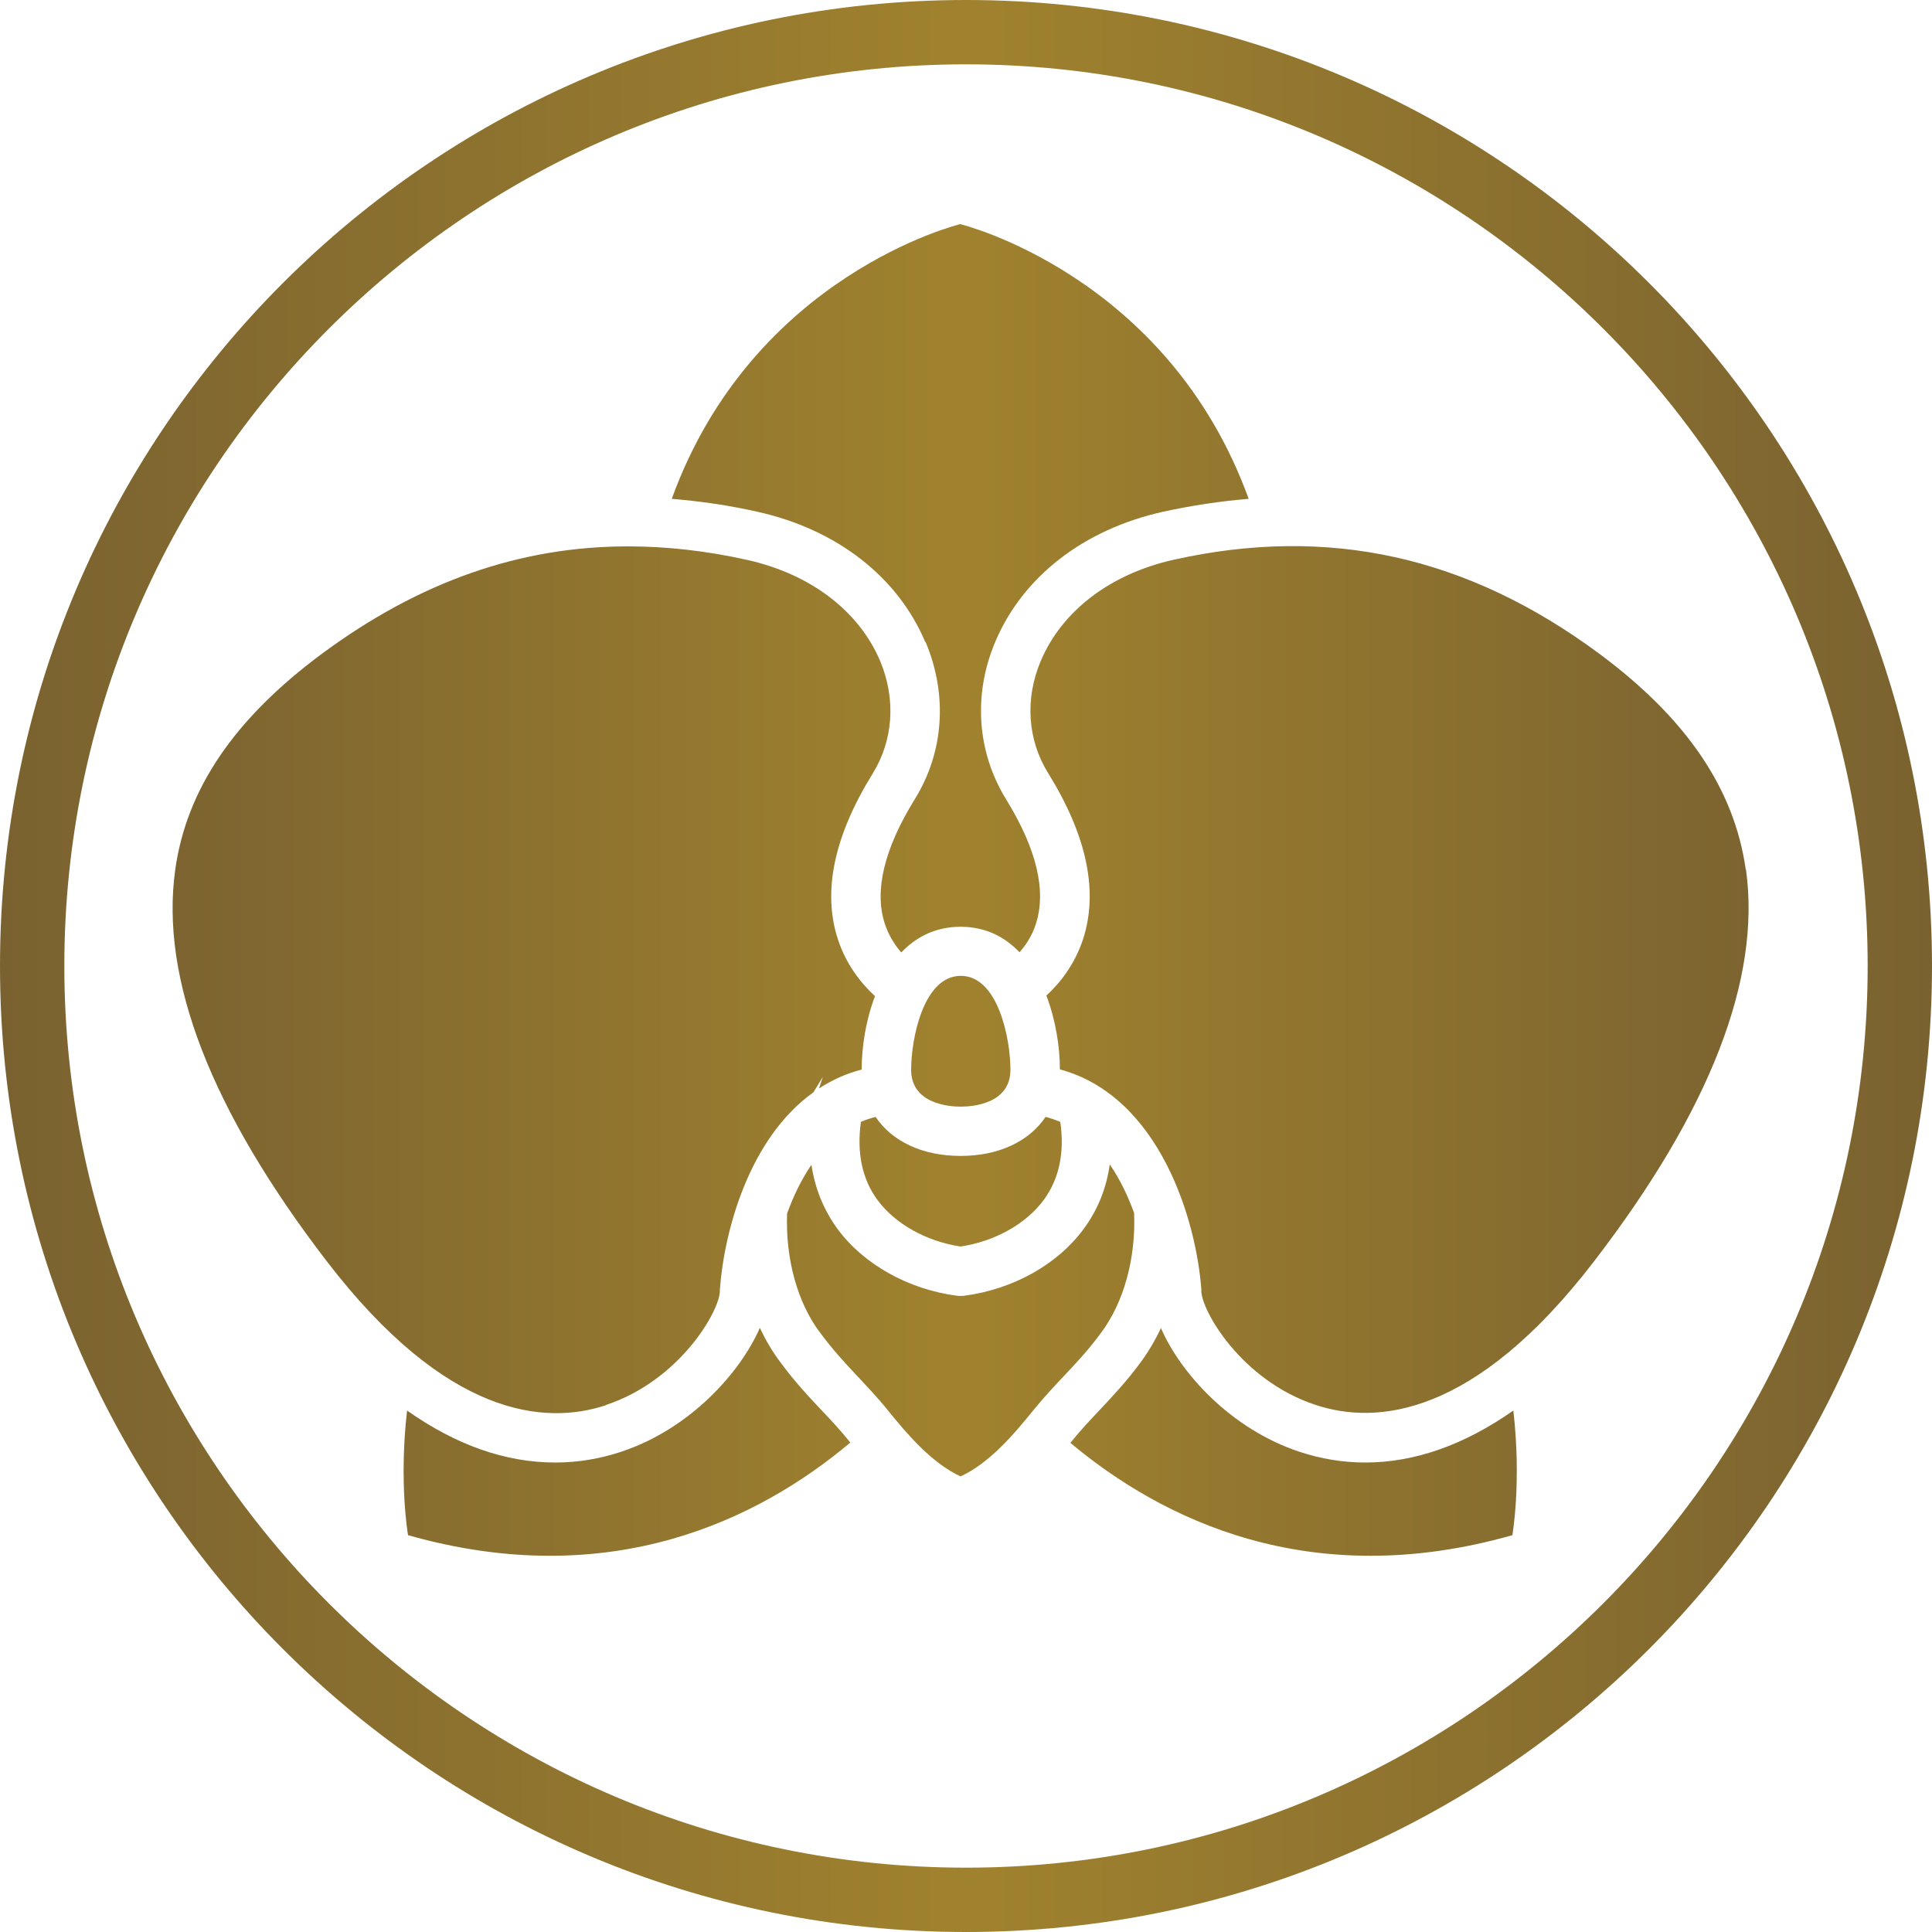
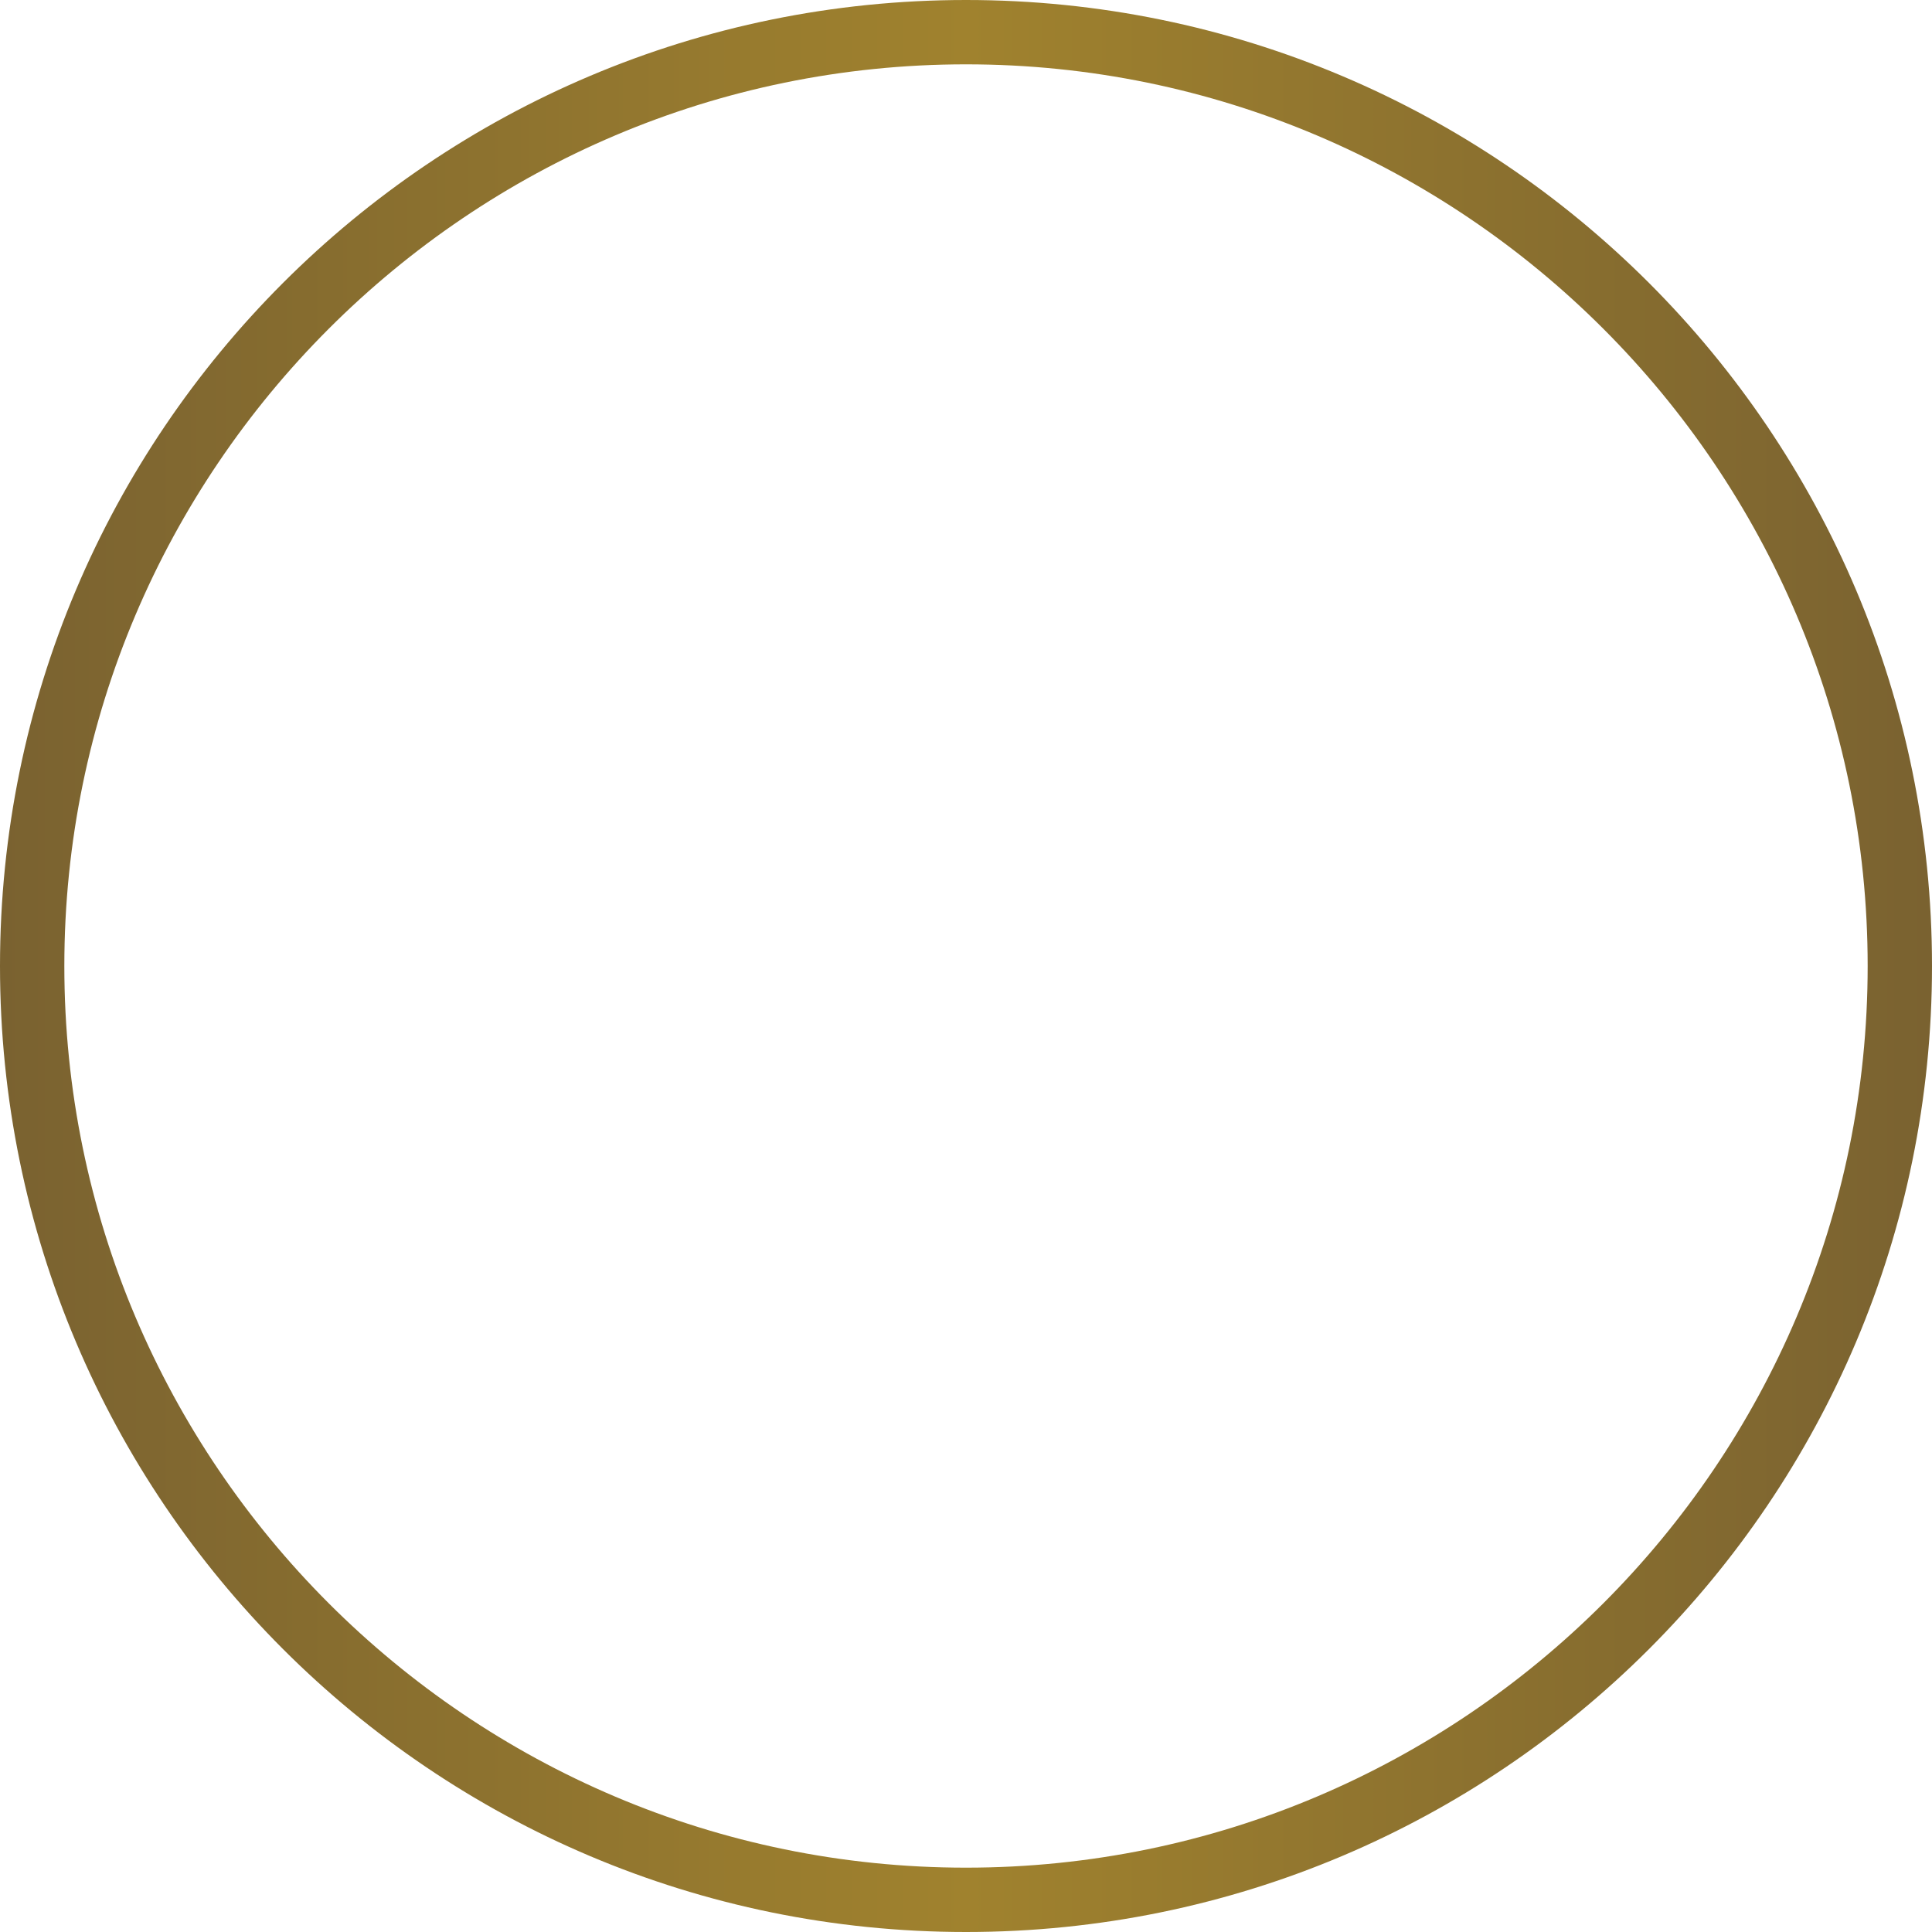
<svg xmlns="http://www.w3.org/2000/svg" xmlns:xlink="http://www.w3.org/1999/xlink" id="_イヤー_1" viewBox="0 0 100 100">
  <defs>
    <style>.cls-1{fill:url(#_称未設定グラデーション_363-2);}.cls-2{fill:url(#_称未設定グラデーション_363);}</style>
    <linearGradient id="_称未設定グラデーション_363" x1="0" y1="50" x2="100" y2="50" gradientTransform="matrix(1, 0, 0, 1, 0, 0)" gradientUnits="userSpaceOnUse">
      <stop offset="0" stop-color="#7a6230" />
      <stop offset=".5" stop-color="#a0822e" />
      <stop offset="1" stop-color="#7a6230" />
    </linearGradient>
    <linearGradient id="_称未設定グラデーション_363-2" x1="6.39" y1="46.05" x2="93.06" y2="46.05" xlink:href="#_称未設定グラデーション_363" />
  </defs>
  <path class="cls-2" d="M50,3.33c25.73,0,46.67,20.93,46.67,46.67s-20.93,46.67-46.67,46.67S3.33,75.73,3.33,50,24.27,3.33,50,3.33m0-3.33C22.39,0,0,22.39,0,50s22.39,50,50,50,50-22.39,50-50S77.61,0,50,0h0Z" />
-   <path class="cls-1" d="M45.33,57.81c-.27,.07-.53,.15-.77,.26-.22,1.59,.06,2.95,.85,4.03,.91,1.24,2.52,2.15,4.31,2.42,1.79-.27,3.4-1.18,4.31-2.42,.79-1.08,1.08-2.44,.85-4.03-.24-.1-.49-.19-.76-.26-.85,1.26-2.41,2.02-4.4,2.02s-3.55-.76-4.4-2.02Zm6.97-2.44c0-1.58-.63-4.86-2.57-4.86s-2.57,3.27-2.57,4.86c0,1.77,1.97,1.91,2.57,1.91s2.57-.14,2.57-1.91Zm-20.93,17.35c3.84-1.28,5.88-4.88,5.89-5.89,0-.03,0-.05,0-.07,.22-3.04,1.51-7.84,4.84-10.22l.49-.8-.2,.6c.66-.43,1.39-.77,2.21-.98,0-1.16,.21-2.55,.69-3.8-.73-.67-1.49-1.63-1.92-2.94-.81-2.47-.2-5.35,1.8-8.58,1.07-1.73,1.21-3.85,.39-5.82-1.1-2.6-3.61-4.51-6.89-5.24-2.1-.47-4.17-.7-6.15-.7-5.61,0-10.8,1.82-15.86,5.56-4.52,3.35-7.01,7-7.59,11.18-.79,5.64,1.85,12.46,7.85,20.27,6.19,8.06,11.28,8.49,14.45,7.44Zm27.33-9.94c-.31-.85-.72-1.73-1.26-2.51-.17,1.23-.62,2.35-1.35,3.34-1.35,1.84-3.66,3.13-6.2,3.46-.11,.01-.23,.01-.34,0-2.54-.33-4.85-1.63-6.2-3.46-.72-.99-1.17-2.1-1.35-3.32-.54,.79-.95,1.66-1.26,2.52-.09,2.33,.53,4.64,1.74,6.21,.63,.85,1.24,1.51,1.89,2.2,.51,.55,1.05,1.11,1.58,1.77,1.05,1.3,2.29,2.74,3.77,3.43,1.48-.69,2.72-2.13,3.77-3.43,.53-.65,1.06-1.22,1.57-1.76,.66-.7,1.27-1.35,1.89-2.19,1.22-1.6,1.85-3.92,1.75-6.26Zm31.66-17.77c-.59-4.18-3.07-7.83-7.59-11.18-6.82-5.05-14.02-6.64-22.01-4.86-3.28,.73-5.79,2.64-6.89,5.24-.83,1.96-.69,4.09,.39,5.82,2,3.23,2.6,6.11,1.8,8.58-.43,1.3-1.18,2.26-1.9,2.92,.48,1.26,.7,2.65,.7,3.82,5.2,1.41,7.07,7.89,7.32,11.39,0,.03,0,.05,0,.08,.01,1.01,2.05,4.61,5.89,5.89,3.17,1.06,8.26,.63,14.45-7.44,6-7.81,8.64-14.63,7.85-20.27Zm-19.69,30.69c-1.16,0-2.31-.19-3.42-.56-3.55-1.18-6.15-4.07-7.16-6.4-.31,.66-.68,1.28-1.1,1.84-.7,.94-1.39,1.68-2.07,2.4-.51,.54-.98,1.04-1.45,1.62-.02,.03-.05,.06-.07,.08,4.73,3.96,12.39,7.76,22.88,4.78,0,0,.48-2.73,.05-6.45-2.54,1.78-5.1,2.69-7.67,2.69Zm-28.16-2.72c-.68-.72-1.37-1.46-2.08-2.42-.42-.55-.79-1.17-1.1-1.83-1.02,2.33-3.62,5.23-7.17,6.41-1.11,.37-2.26,.56-3.42,.56-2.57,0-5.13-.9-7.67-2.69-.43,3.72,.05,6.45,.05,6.45,10.5,2.98,18.16-.82,22.89-4.79-.02-.03-.04-.05-.06-.08-.47-.58-.94-1.09-1.45-1.62Zm5.4-39.75c1.15,2.74,.95,5.71-.57,8.15-1.58,2.56-2.1,4.73-1.54,6.44,.2,.6,.51,1.09,.85,1.48,.77-.81,1.78-1.33,3.07-1.33s2.29,.52,3.05,1.32c.34-.39,.66-.87,.85-1.48,.55-1.72,.03-3.88-1.54-6.43-1.51-2.45-1.72-5.42-.57-8.15,1.42-3.38,4.59-5.83,8.68-6.74,1.51-.33,2.98-.55,4.44-.67-4.21-11.62-14.93-14.22-14.93-14.22,0,0-10.72,2.6-14.93,14.22,1.46,.12,2.94,.33,4.44,.67,4.1,.91,7.26,3.37,8.68,6.74Z" />
</svg>